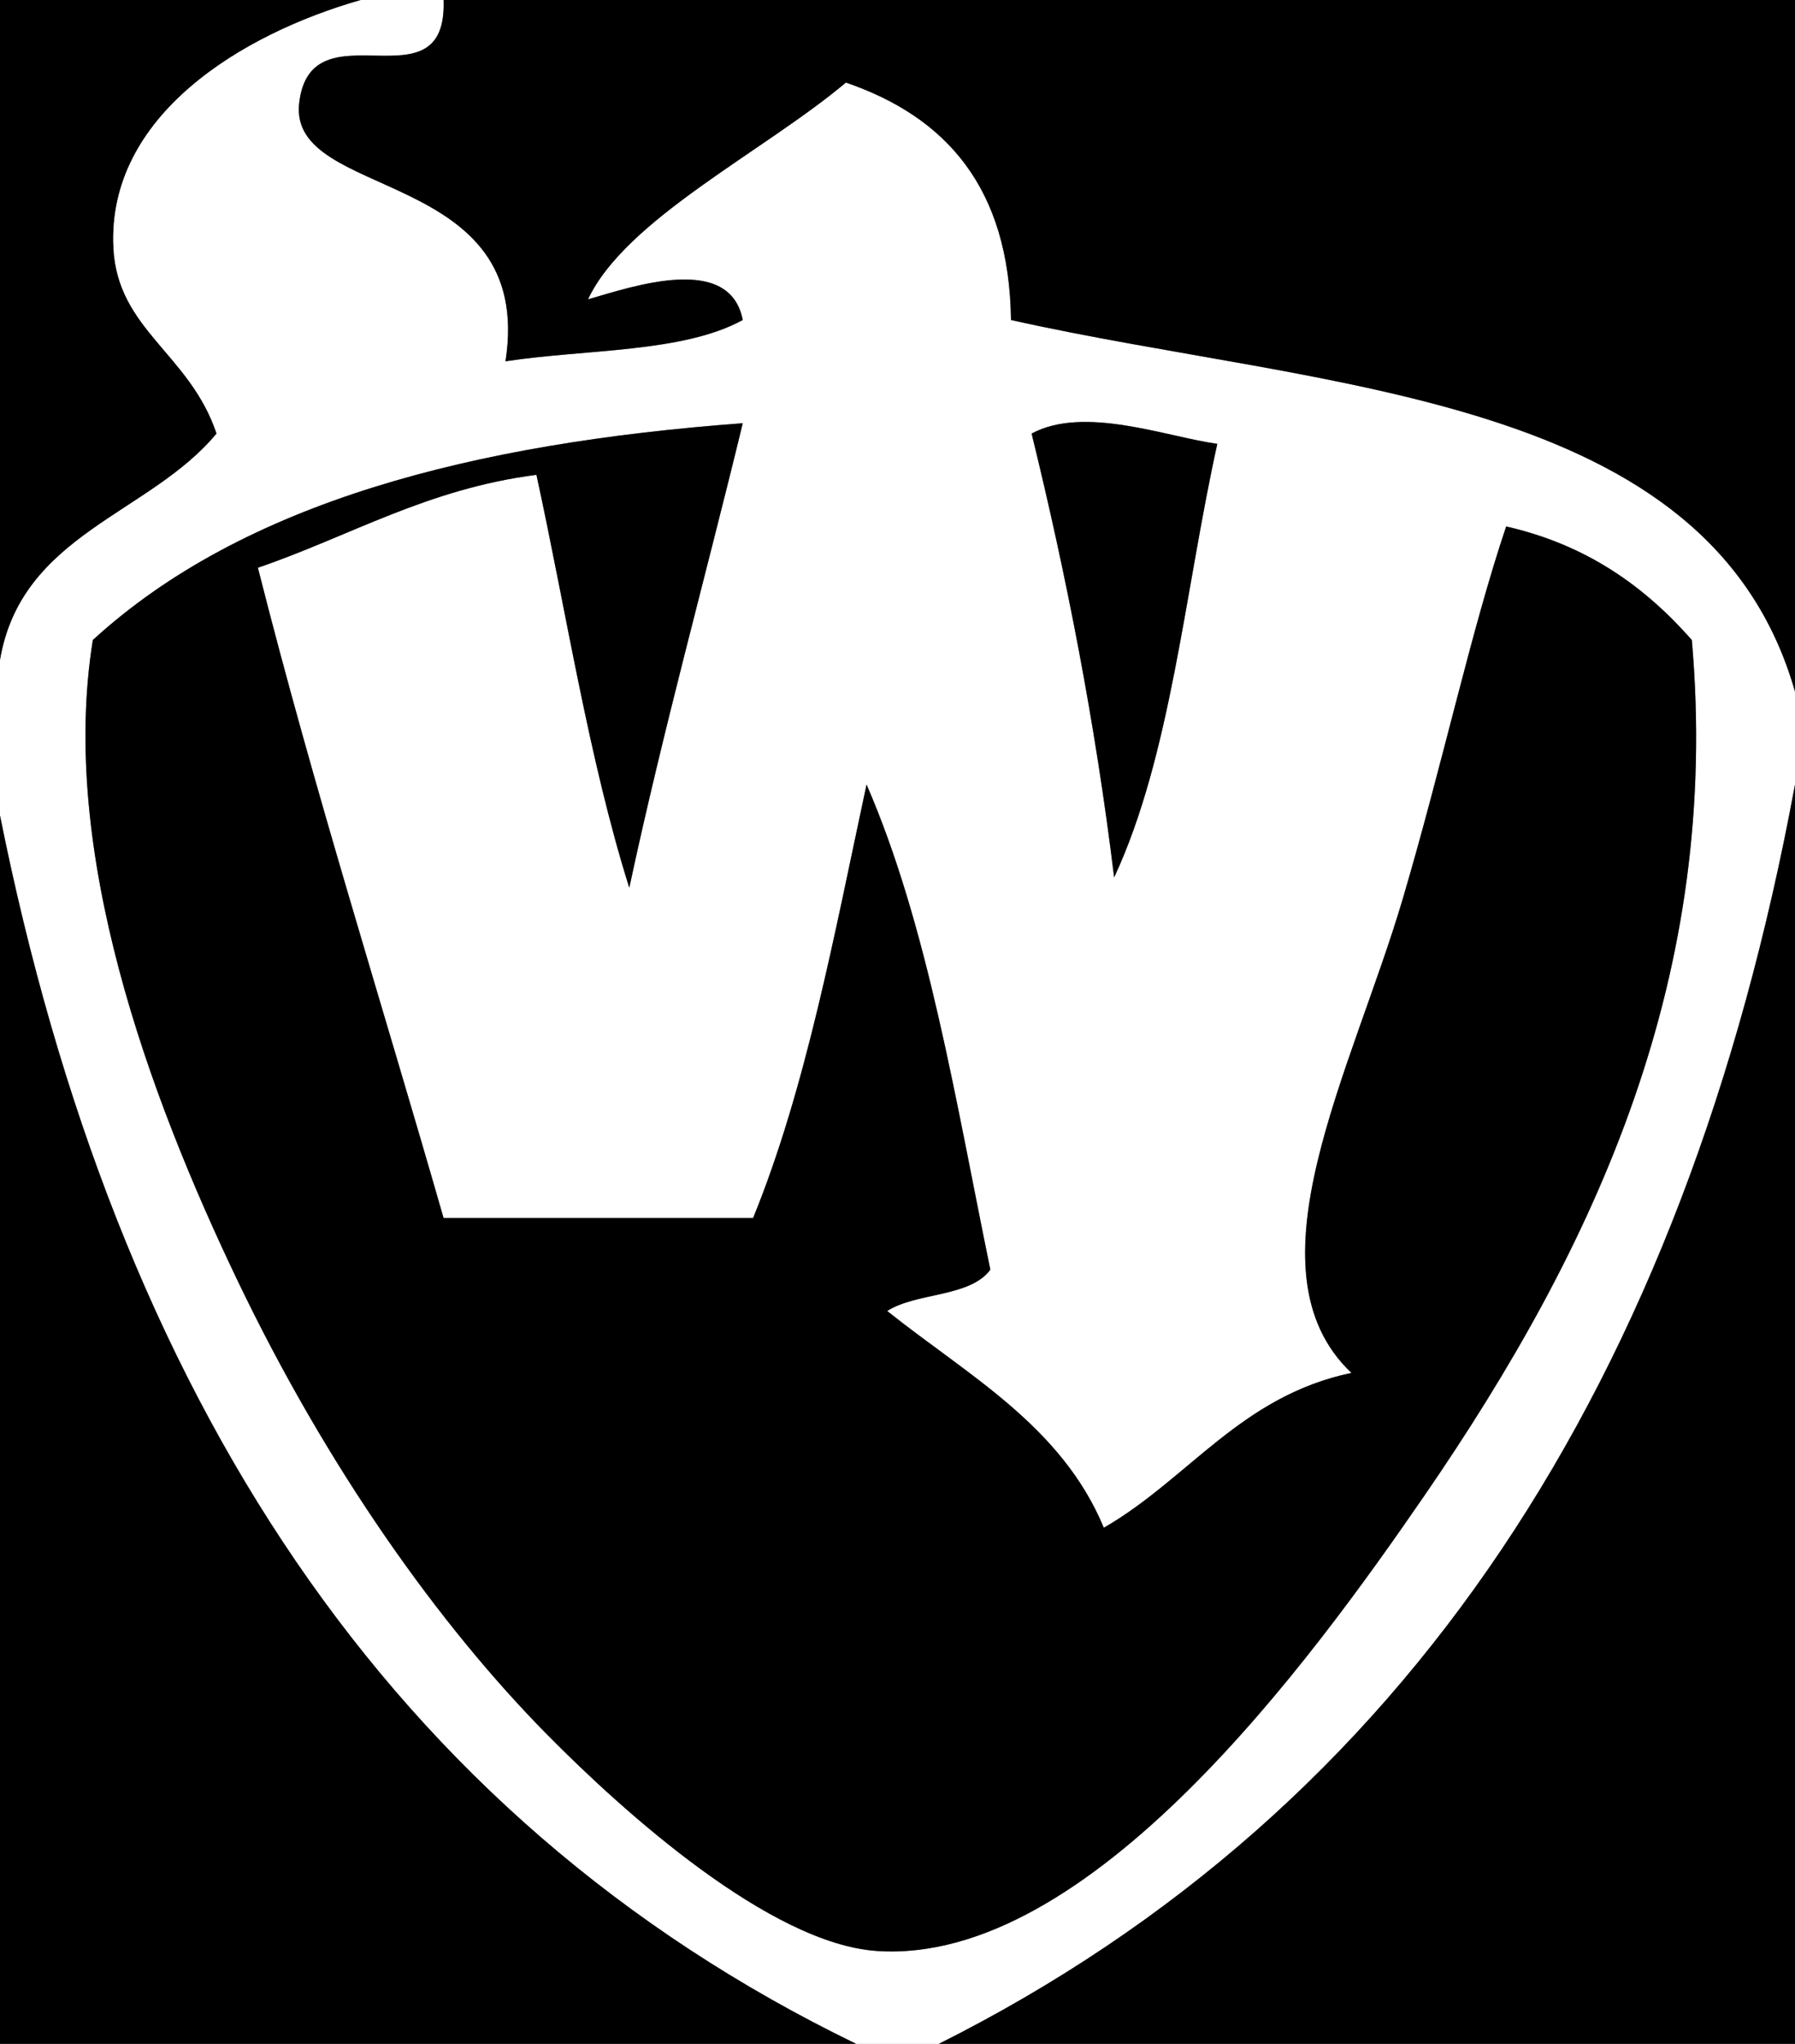
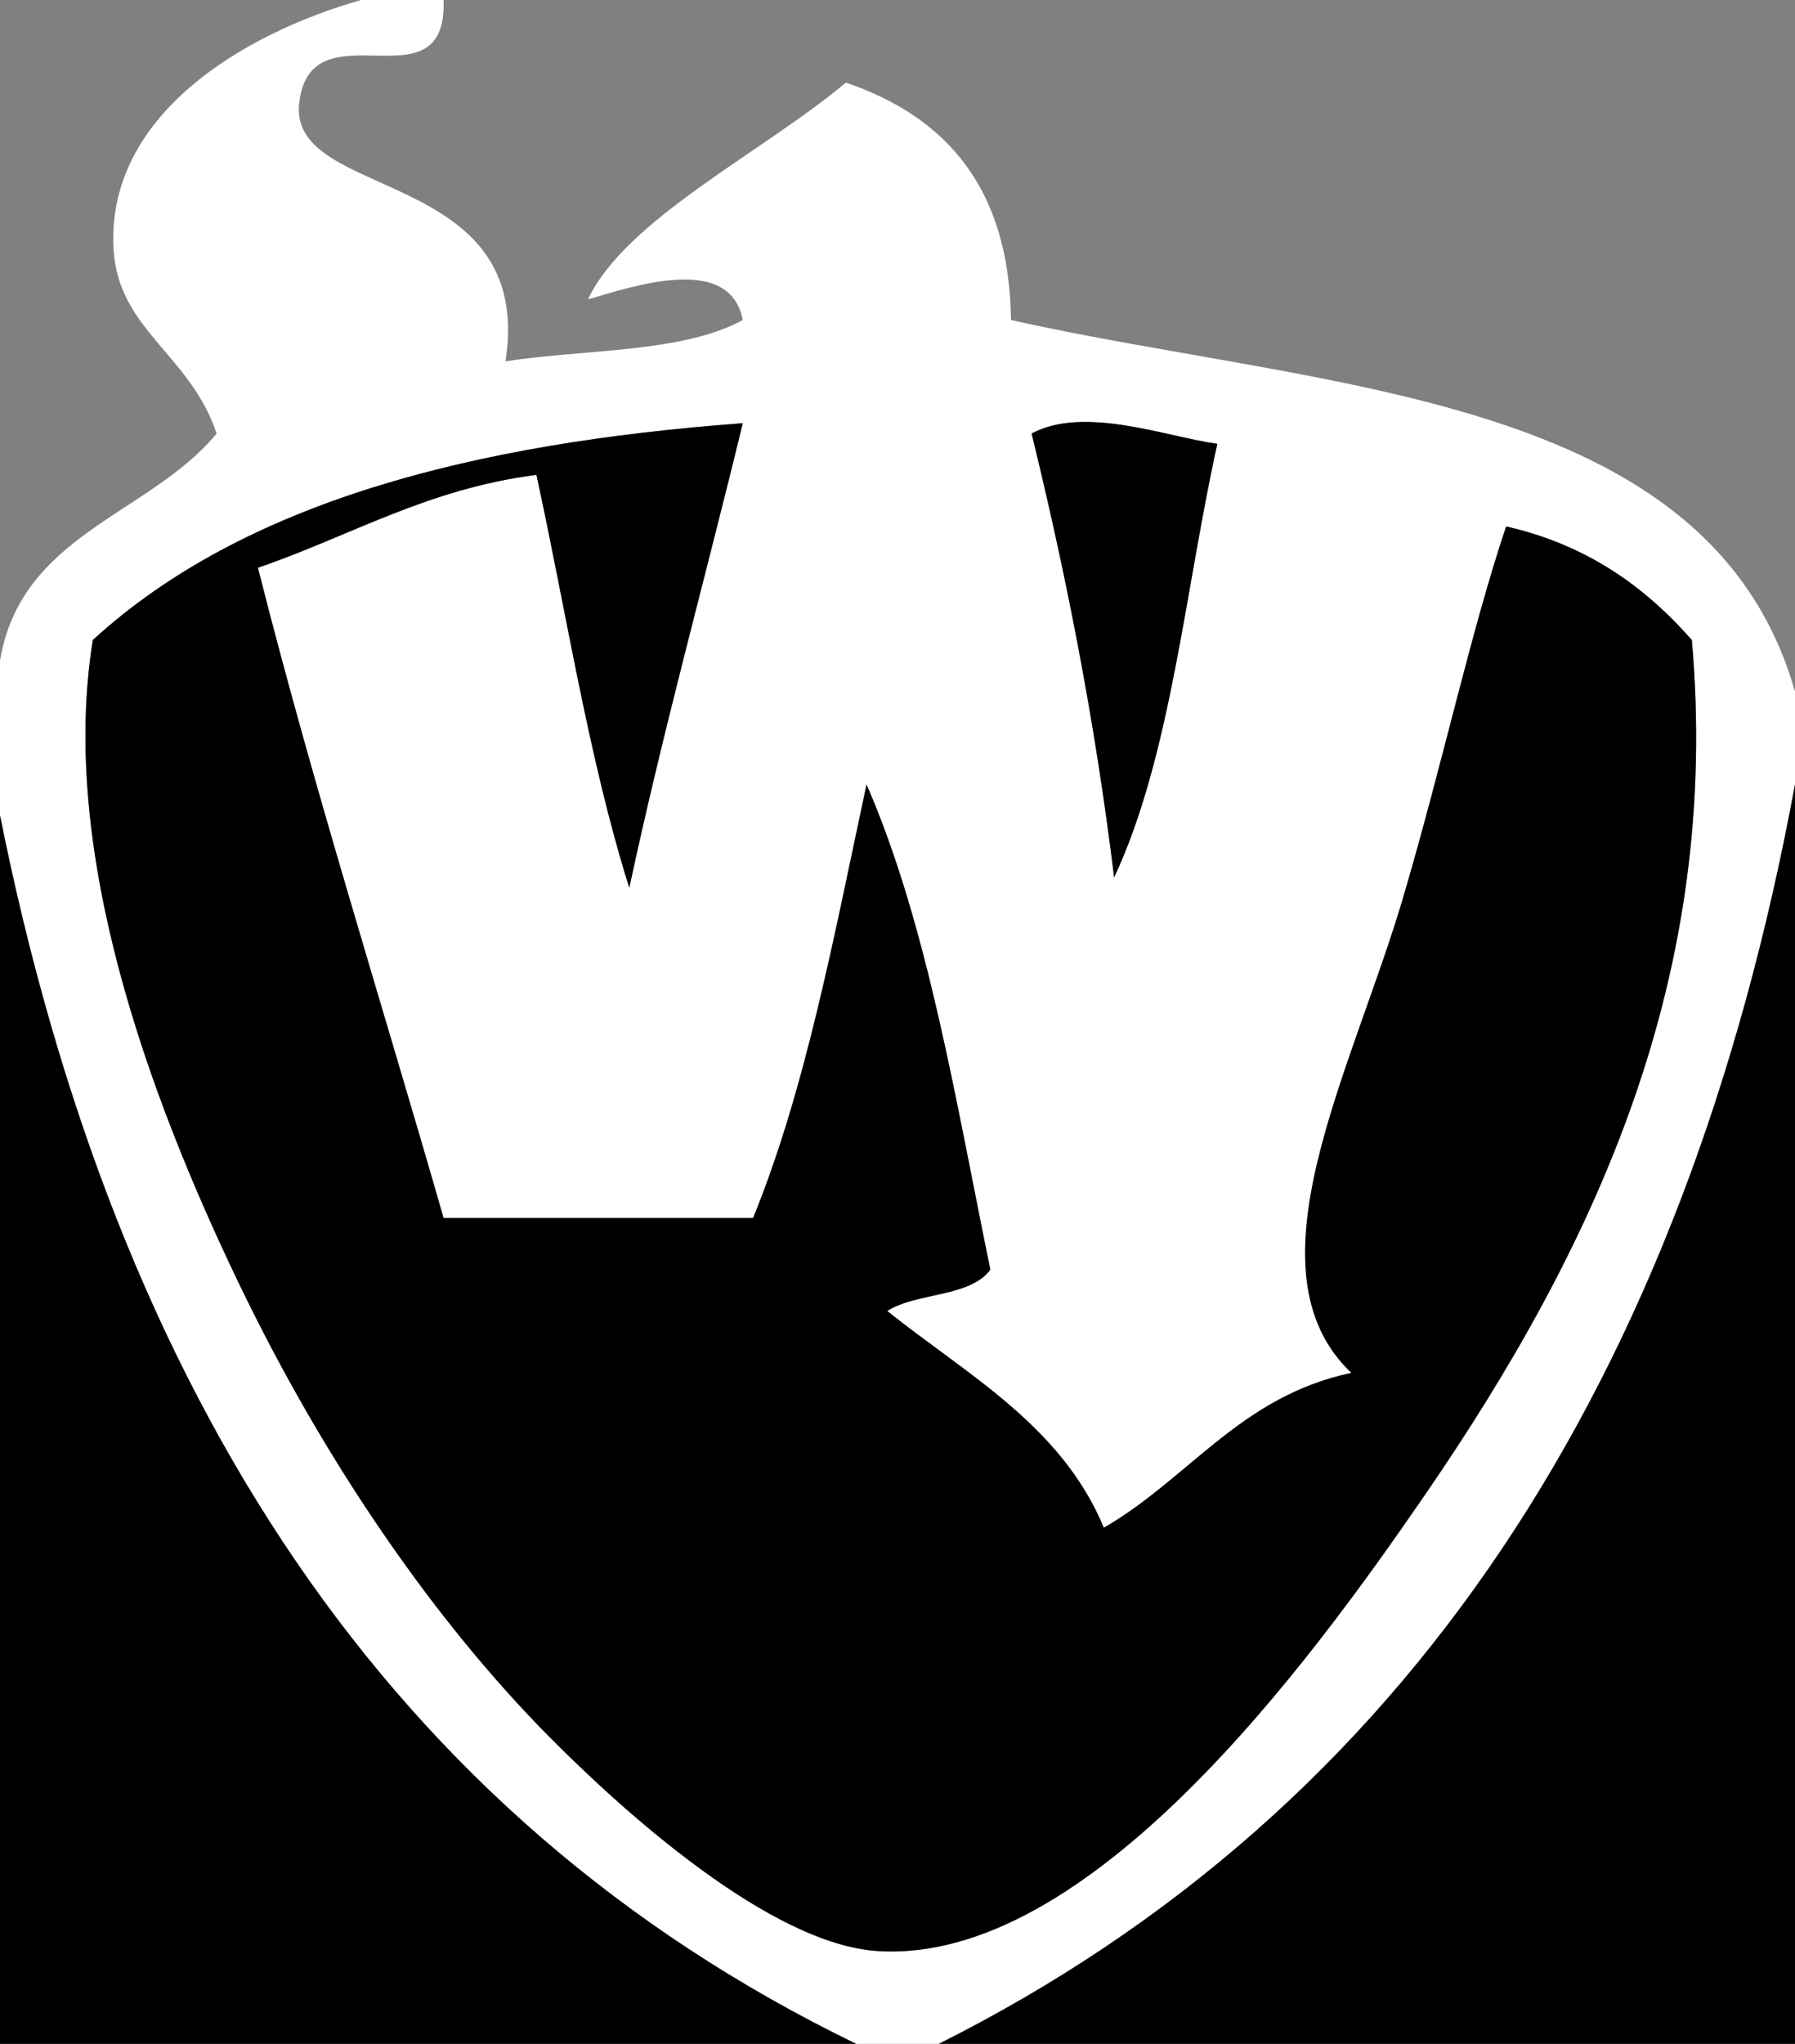
<svg xmlns="http://www.w3.org/2000/svg" version="1.1" id="Ebene_1" x="0px" y="0px" width="174px" height="198px" viewBox="0 0 174 198" enable-background="new 0 0 174 198" xml:space="preserve">
  <rect x="0" y="0" width="174" height="198" fill="#808080" stroke="none" />
  <g>
-     <path fill-rule="evenodd" clip-rule="evenodd" d="M35,0C23.399,3.306,10.373,11.221,11,24c0.391,7.963,7.388,10.224,10,18   c-6.483,7.851-18.959,9.707-21,22C0,42.666,0,21.333,0,0C11.667,0,23.333,0,35,0z" />
    <path fill-rule="evenodd" clip-rule="evenodd" fill="#FFFFFF" d="M35,0c2.667,0,5.333,0,8,0c0.384,10.761-12.899,0.284-14,10   c-1.08,9.533,22.941,6.106,20,25c7.81-1.19,17.188-0.813,23-4c-1.252-6.44-10.452-3.321-15-2c3.641-7.764,16.997-14.284,25-21   c9.683,3.317,15.843,10.157,16,23c30.505,6.828,67.706,6.961,76,36c0,3,0,6,0,9c-10.658,57.676-37.479,99.188-83,122   c-2.667,0-5.334,0-8,0C37.641,176.025,11.253,135.081,0,79c0-5,0-10,0-15c2.041-12.293,14.517-14.149,21-22   c-2.612-7.776-9.609-10.037-10-18C10.373,11.221,23.399,3.306,35,0z M9,62c-3.304,20.44,5.427,44.103,14,62   c8.768,18.305,19.598,33.458,30,44c7.529,7.631,21.682,20.302,32,21c20.593,1.393,42.033-28.071,53-44   c16.864-24.494,28.836-50.578,26-83c-4.526-5.141-10.126-9.207-18-11c-3.403,10.114-6.106,22.787-10,36   c-4.915,16.679-15.51,36.021-5,46c-10.744,2.256-15.751,10.249-24,15c-4.106-9.894-13.218-14.782-21-21   c2.852-1.814,8.022-1.311,10-4c-3.361-16.305-6.041-33.292-12-47c-3.123,14.543-5.877,29.456-11,42c-10,0-20,0-30,0   c-6.021-20.979-12.55-41.449-18-63c8.941-3.059,16.367-7.633,27-9c2.921,13.412,5.088,27.578,9,40c3.295-15.371,7.358-29.976,11-45   C45.929,42.93,23.618,48.617,9,62z M108,85c5.518-11.815,6.857-27.809,10-42c-4.99-0.698-12.897-3.74-18-1   C103.347,55.652,106.152,69.848,108,85z" />
-     <path fill-rule="evenodd" clip-rule="evenodd" d="M43,0c43.666,0,87.333,0,131,0c0,22.333,0,44.667,0,67   c-8.294-29.039-45.495-29.172-76-36c-0.157-12.843-6.317-19.683-16-23c-8.003,6.716-21.359,13.236-25,21   c4.548-1.321,13.748-4.44,15,2c-5.813,3.188-15.19,2.81-23,4c2.941-18.894-21.08-15.467-20-25C30.101,0.284,43.384,10.761,43,0z" />
    <path fill-rule="evenodd" clip-rule="evenodd" d="M72,41c-3.642,15.024-7.705,29.629-11,45c-3.912-12.422-6.079-26.588-9-40   c-10.633,1.367-18.059,5.941-27,9c5.45,21.551,11.979,42.021,18,63c10,0,20,0,30,0c5.123-12.544,7.877-27.457,11-42   c5.959,13.708,8.639,30.695,12,47c-1.978,2.689-7.148,2.186-10,4c7.782,6.218,16.894,11.106,21,21c8.249-4.751,13.256-12.744,24-15   c-10.51-9.979,0.085-29.321,5-46c3.894-13.213,6.597-25.886,10-36c7.874,1.793,13.474,5.859,18,11c2.836,32.422-9.136,58.506-26,83   c-10.967,15.929-32.407,45.393-53,44c-10.318-0.698-24.471-13.369-32-21c-10.402-10.542-21.232-25.695-30-44   C14.427,106.103,5.696,82.44,9,62C23.618,48.617,45.929,42.93,72,41z" />
    <path fill-rule="evenodd" clip-rule="evenodd" d="M100,42c5.103-2.74,13.01,0.302,18,1c-3.143,14.191-4.482,30.185-10,42   C106.152,69.848,103.347,55.652,100,42z" />
    <path fill-rule="evenodd" clip-rule="evenodd" d="M174,76c0,40.667,0,81.334,0,122c-27.667,0-55.333,0-83,0   C136.521,175.188,163.342,133.676,174,76z" />
    <path fill-rule="evenodd" clip-rule="evenodd" d="M0,79c11.253,56.081,37.641,97.025,83,119c-27.667,0-55.333,0-83,0   C0,158.333,0,118.667,0,79z" />
  </g>
</svg>